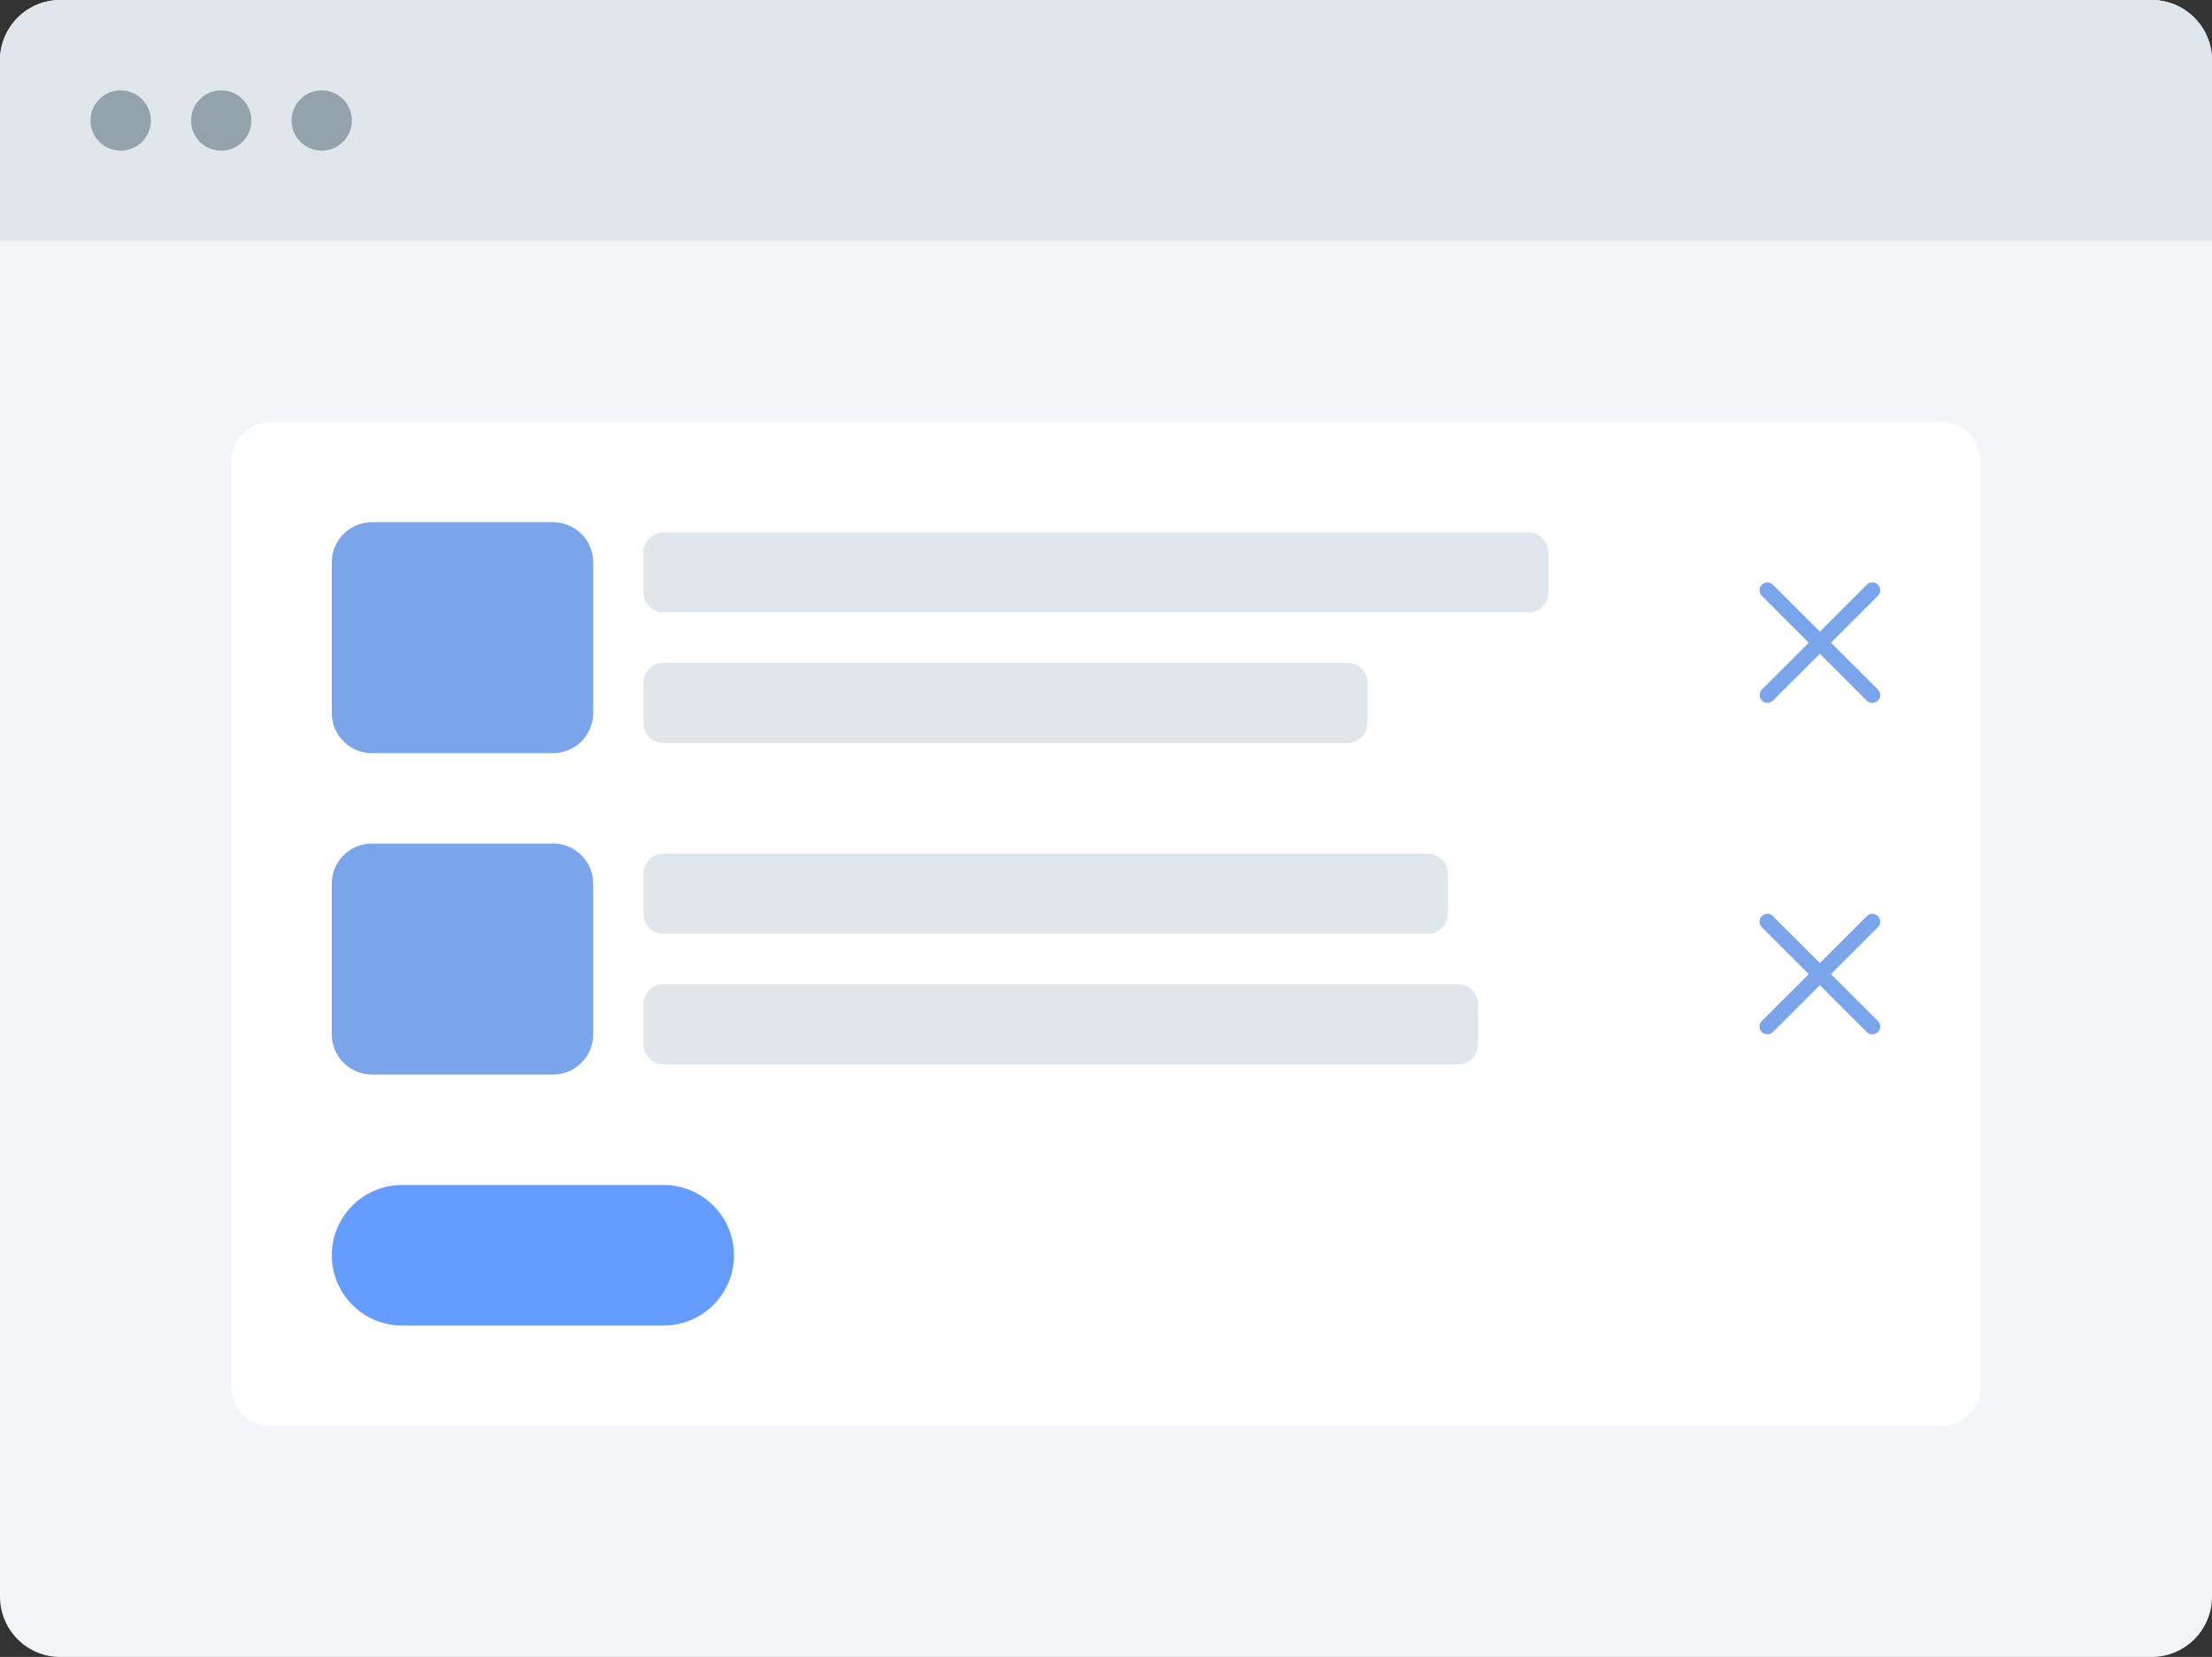
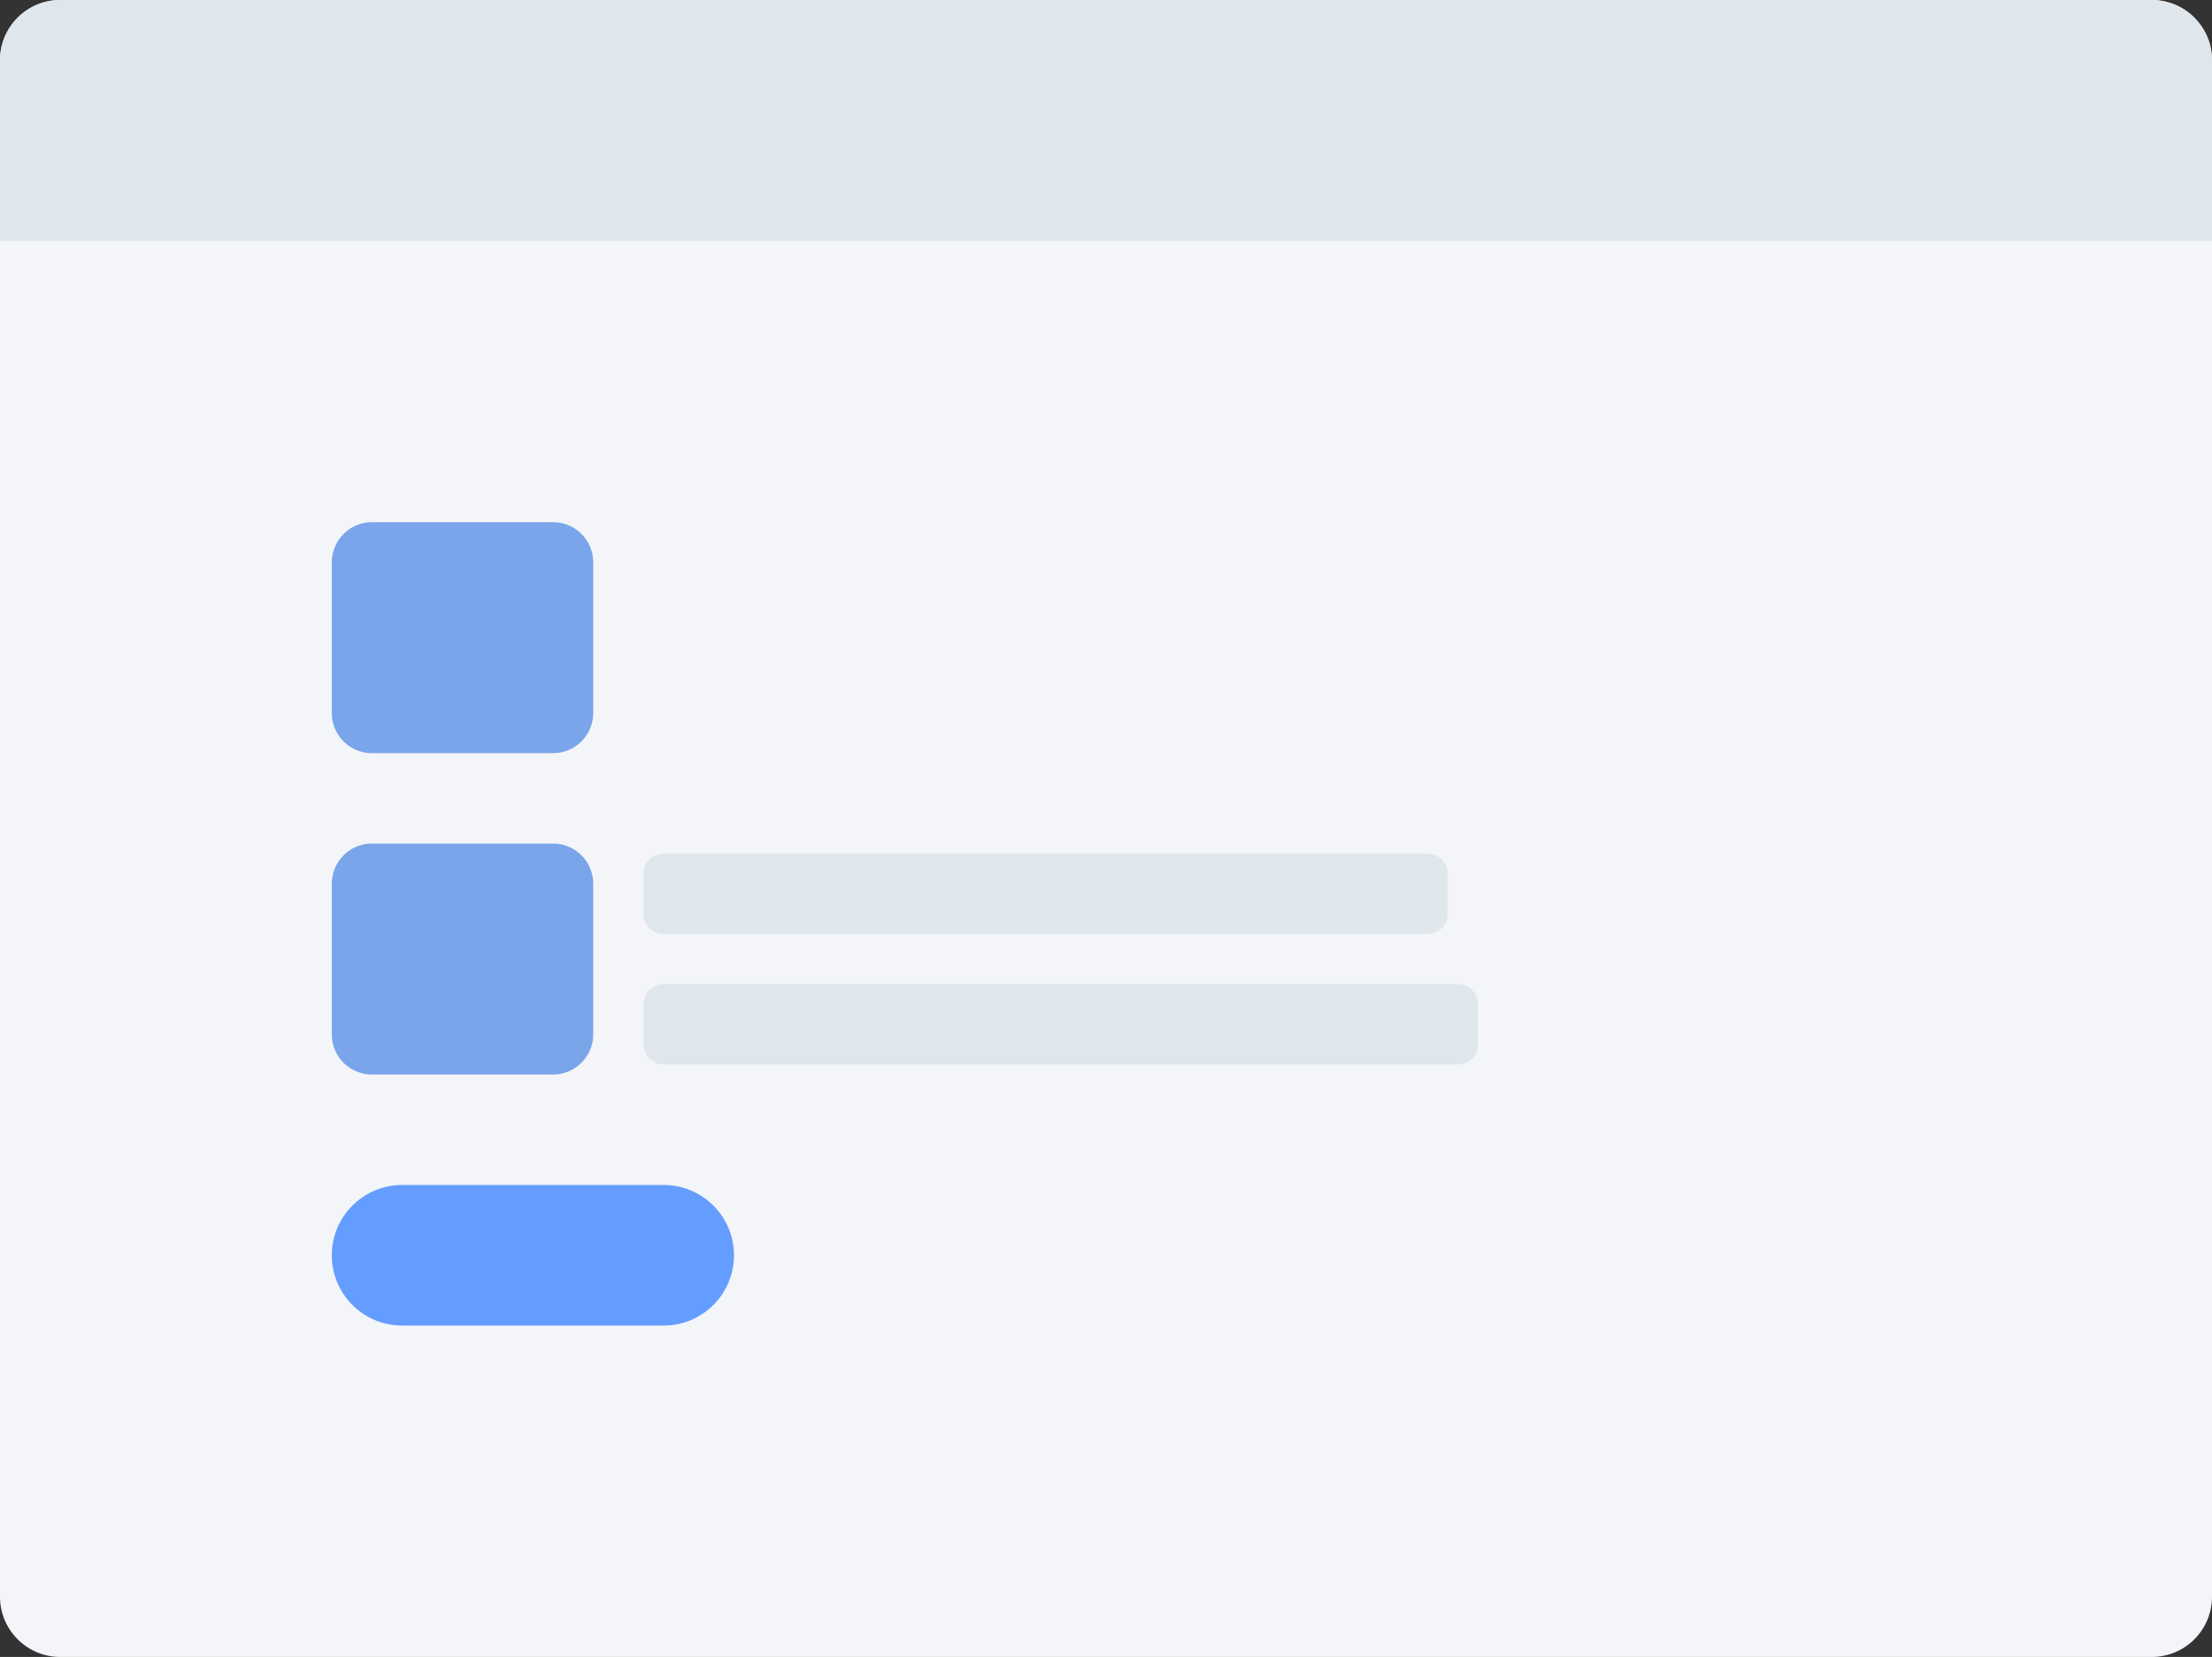
<svg xmlns="http://www.w3.org/2000/svg" width="307" height="230" fill="none">
  <rect width="100%" height="100%" fill="#333333" stroke="none" />
  <g clip-path="url(#a)">
    <path fill="#F3F5F8" d="M298.627 0H8.373C3.749 0 0 3.745 0 8.364v213.272C0 226.255 3.749 230 8.373 230h290.254c4.624 0 8.373-3.745 8.373-8.364V8.364C307 3.744 303.251 0 298.627 0z" />
    <path fill="#E0E7EC" d="M0 8.364C0 3.744 3.749 0 8.373 0h290.254C303.252 0 307 3.745 307 8.364v25.09H0V8.365z" />
-     <path fill="#94A2AB" fill-rule="evenodd" d="M16.745 20.91a4.184 4.184 0 0 0 4.187-4.183 4.184 4.184 0 0 0-4.187-4.181 4.184 4.184 0 0 0-4.186 4.181 4.184 4.184 0 0 0 4.186 4.182zm13.955 0a4.184 4.184 0 0 0 4.186-4.183 4.184 4.184 0 0 0-4.186-4.181 4.184 4.184 0 0 0-4.186 4.181A4.184 4.184 0 0 0 30.7 20.91zm18.14-4.183a4.184 4.184 0 0 1-4.186 4.182 4.184 4.184 0 0 1-4.186-4.182 4.184 4.184 0 0 1 4.186-4.181 4.184 4.184 0 0 1 4.187 4.181z" clip-rule="evenodd" />
-     <path fill="#fff" d="M269.323 58.545H37.677a5.579 5.579 0 0 0-5.581 5.576v128.243a5.578 5.578 0 0 0 5.581 5.575h231.646a5.579 5.579 0 0 0 5.582-5.575V64.121a5.58 5.58 0 0 0-5.582-5.575z" />
    <path fill="#7AA5EB" d="M76.75 117.091H51.632a5.579 5.579 0 0 0-5.582 5.576v20.909a5.58 5.58 0 0 0 5.582 5.576H76.75a5.58 5.58 0 0 0 5.582-5.576v-20.909a5.58 5.58 0 0 0-5.582-5.576zm0-44.606H51.632a5.579 5.579 0 0 0-5.582 5.576V98.97c0 3.079 2.5 5.575 5.582 5.575H76.75a5.578 5.578 0 0 0 5.582-5.575V78.06c0-3.079-2.5-5.575-5.582-5.575z" />
    <path fill="#649DFF" d="M92.1 164.485H55.818c-5.395 0-9.768 4.368-9.768 9.757 0 5.389 4.373 9.758 9.768 9.758H92.1c5.395 0 9.768-4.369 9.768-9.758 0-5.389-4.373-9.757-9.768-9.757z" />
-     <path fill="#E0E7EC" fill-rule="evenodd" d="M92.1 73.879a2.79 2.79 0 0 0-2.79 2.788v5.575a2.79 2.79 0 0 0 2.79 2.788h120.009a2.789 2.789 0 0 0 2.791-2.788v-5.575a2.789 2.789 0 0 0-2.791-2.788H92.1zM92.1 92a2.79 2.79 0 0 0-2.79 2.788v5.576a2.79 2.79 0 0 0 2.79 2.788h94.891a2.79 2.79 0 0 0 2.791-2.788v-5.576A2.789 2.789 0 0 0 186.991 92H92.1z" clip-rule="evenodd" />
-     <path fill="#7AA5EB" fill-rule="evenodd" d="M244.523 81.166a1.086 1.086 0 0 0 0 1.539l6.514 6.507-6.514 6.508a1.088 1.088 0 0 0 1.539 1.538l6.515-6.507 6.514 6.507a1.09 1.09 0 0 0 1.541 0 1.087 1.087 0 0 0 0-1.538l-6.516-6.508 6.516-6.507a1.087 1.087 0 0 0 0-1.539 1.09 1.09 0 0 0-1.541 0l-6.514 6.508-6.515-6.508a1.088 1.088 0 0 0-1.539 0z" clip-rule="evenodd" />
    <path fill="#E0E7EC" fill-rule="evenodd" d="M92.1 118.485a2.79 2.79 0 0 0-2.79 2.788v5.575a2.79 2.79 0 0 0 2.79 2.788h106.055a2.788 2.788 0 0 0 2.79-2.788v-5.575a2.788 2.788 0 0 0-2.79-2.788H92.1zm0 18.121a2.79 2.79 0 0 0-2.79 2.788v5.576a2.79 2.79 0 0 0 2.79 2.788h110.241a2.789 2.789 0 0 0 2.791-2.788v-5.576a2.789 2.789 0 0 0-2.791-2.788H92.1z" clip-rule="evenodd" />
-     <path fill="#7AA5EB" fill-rule="evenodd" d="M244.523 127.166a1.086 1.086 0 0 0 0 1.539l6.514 6.507-6.514 6.507a1.088 1.088 0 1 0 1.539 1.539l6.515-6.507 6.514 6.507a1.088 1.088 0 1 0 1.541-1.539l-6.516-6.507 6.516-6.507a1.088 1.088 0 1 0-1.541-1.539l-6.514 6.508-6.515-6.508a1.088 1.088 0 0 0-1.539 0z" clip-rule="evenodd" />
  </g>
  <defs>
    <clipPath id="a">
      <path fill="#fff" d="M0 0h307v230H0z" />
    </clipPath>
  </defs>
</svg>